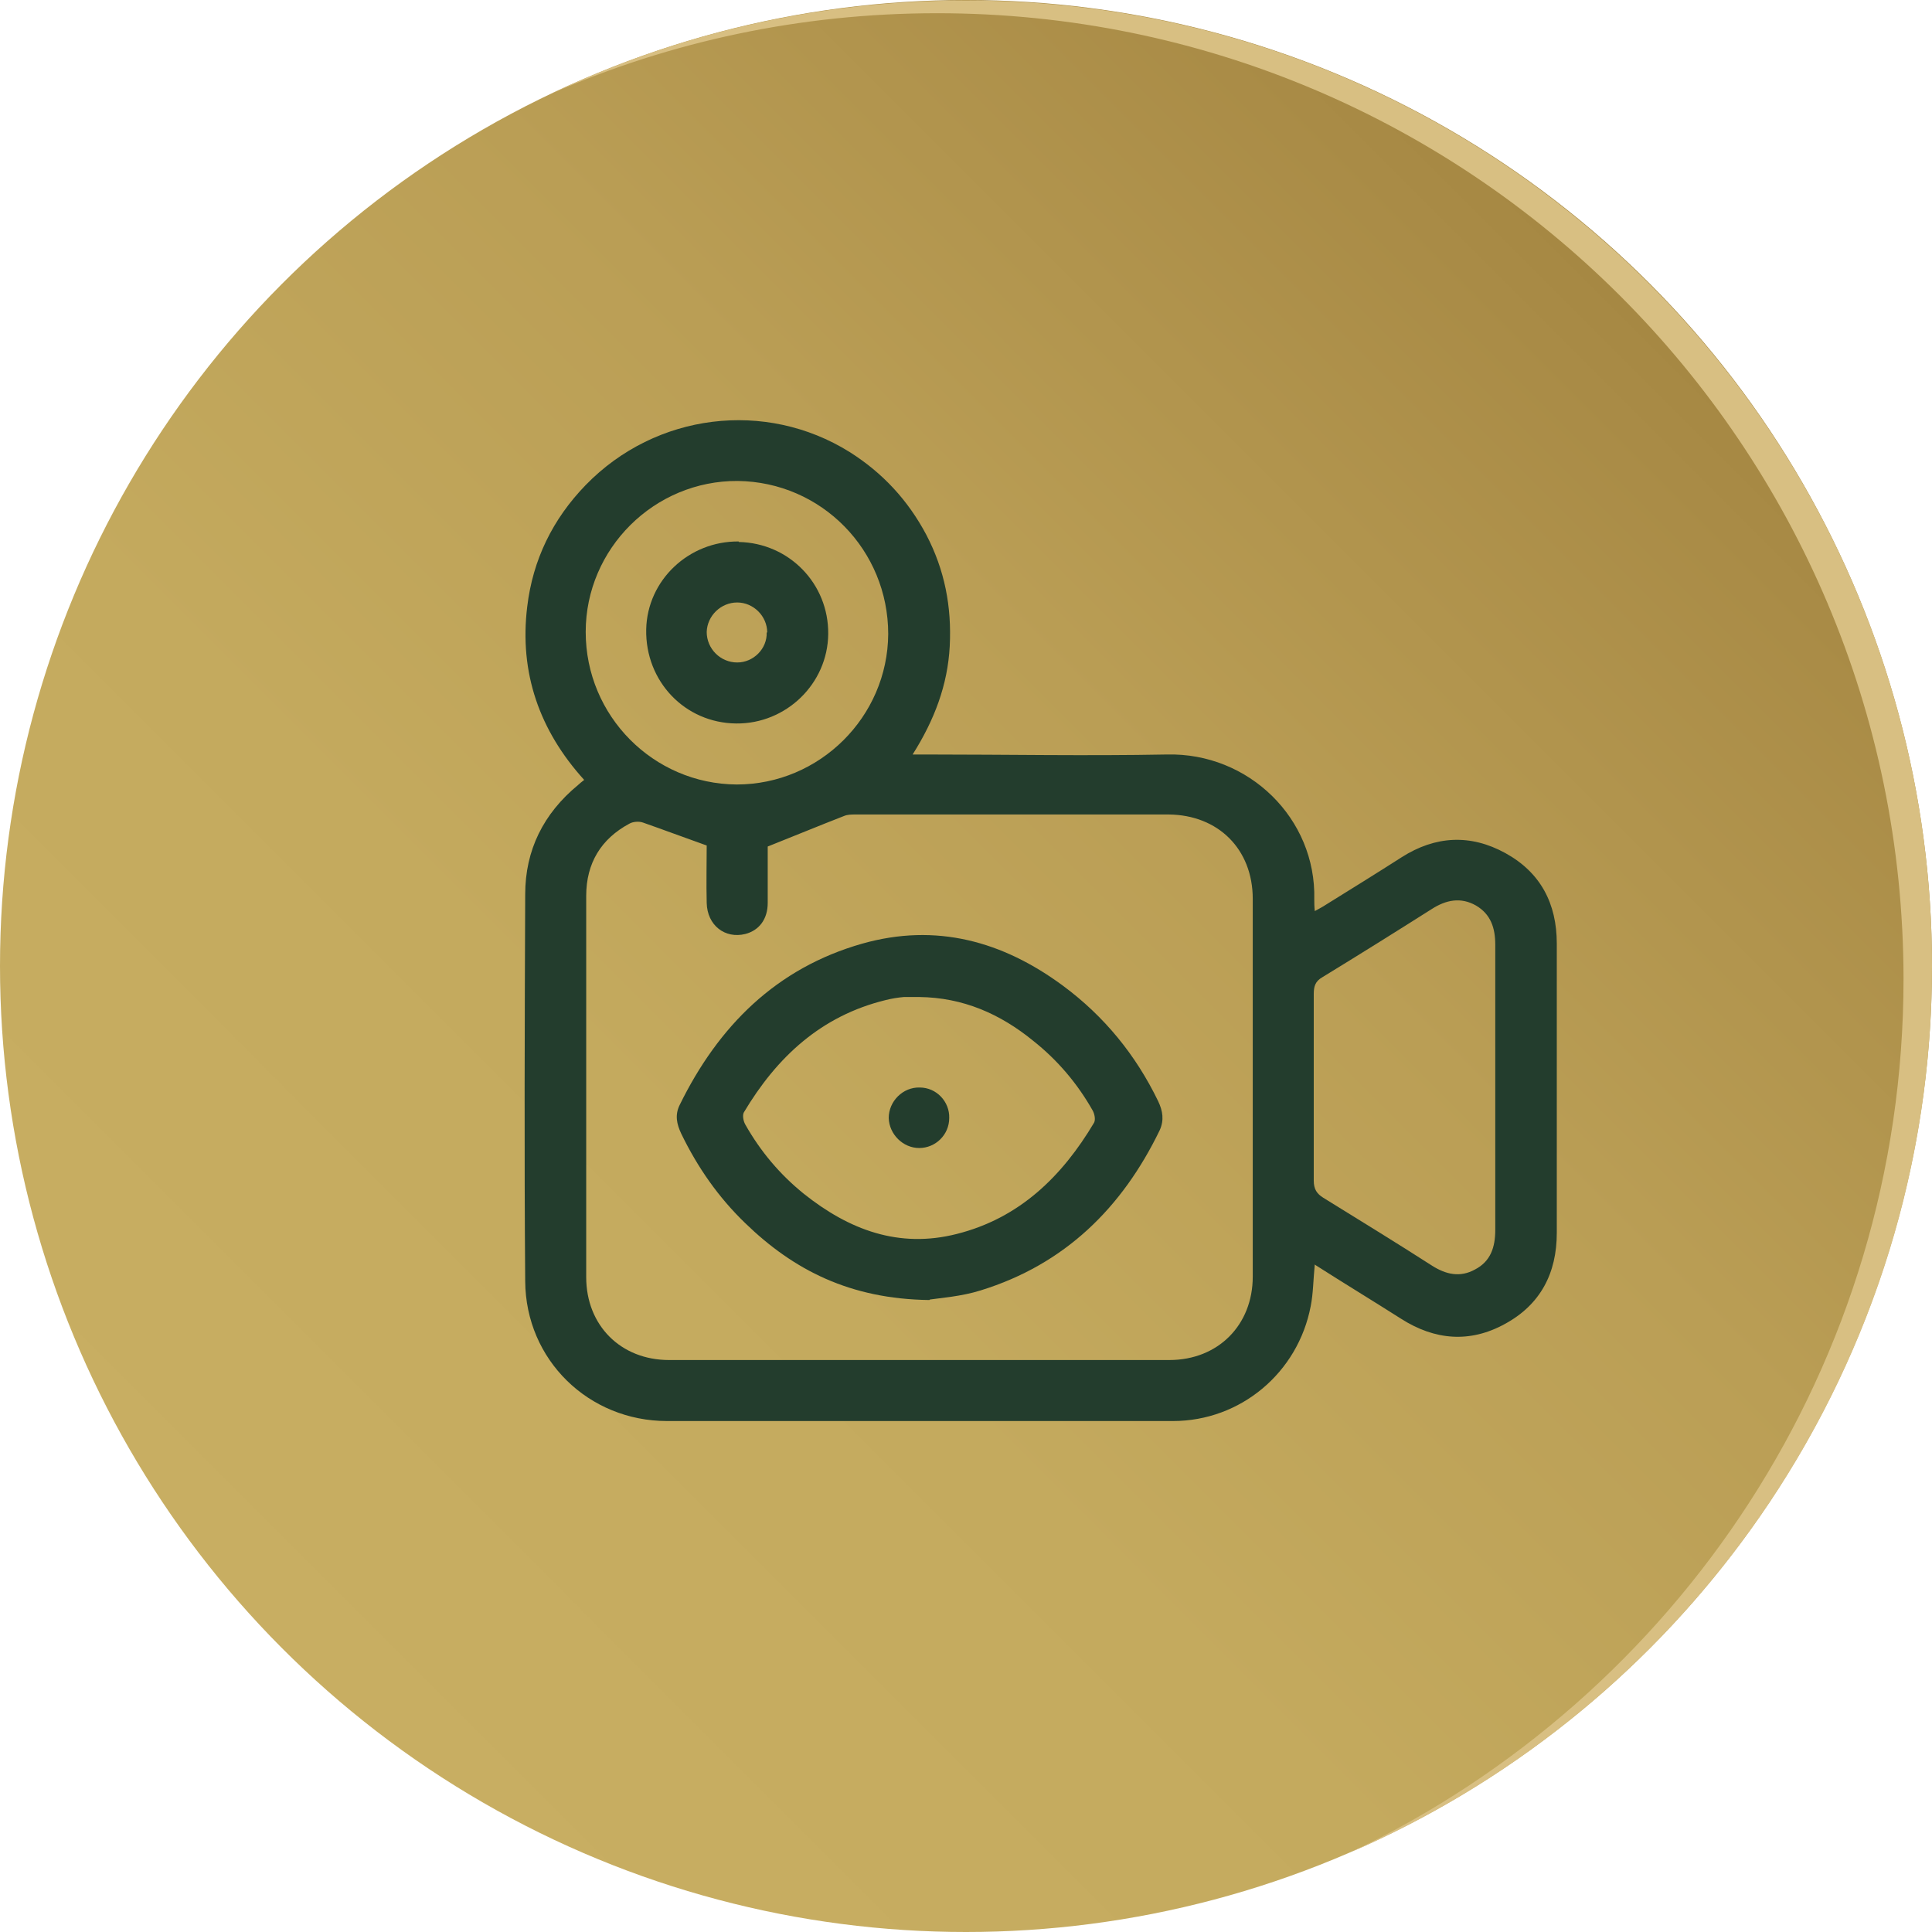
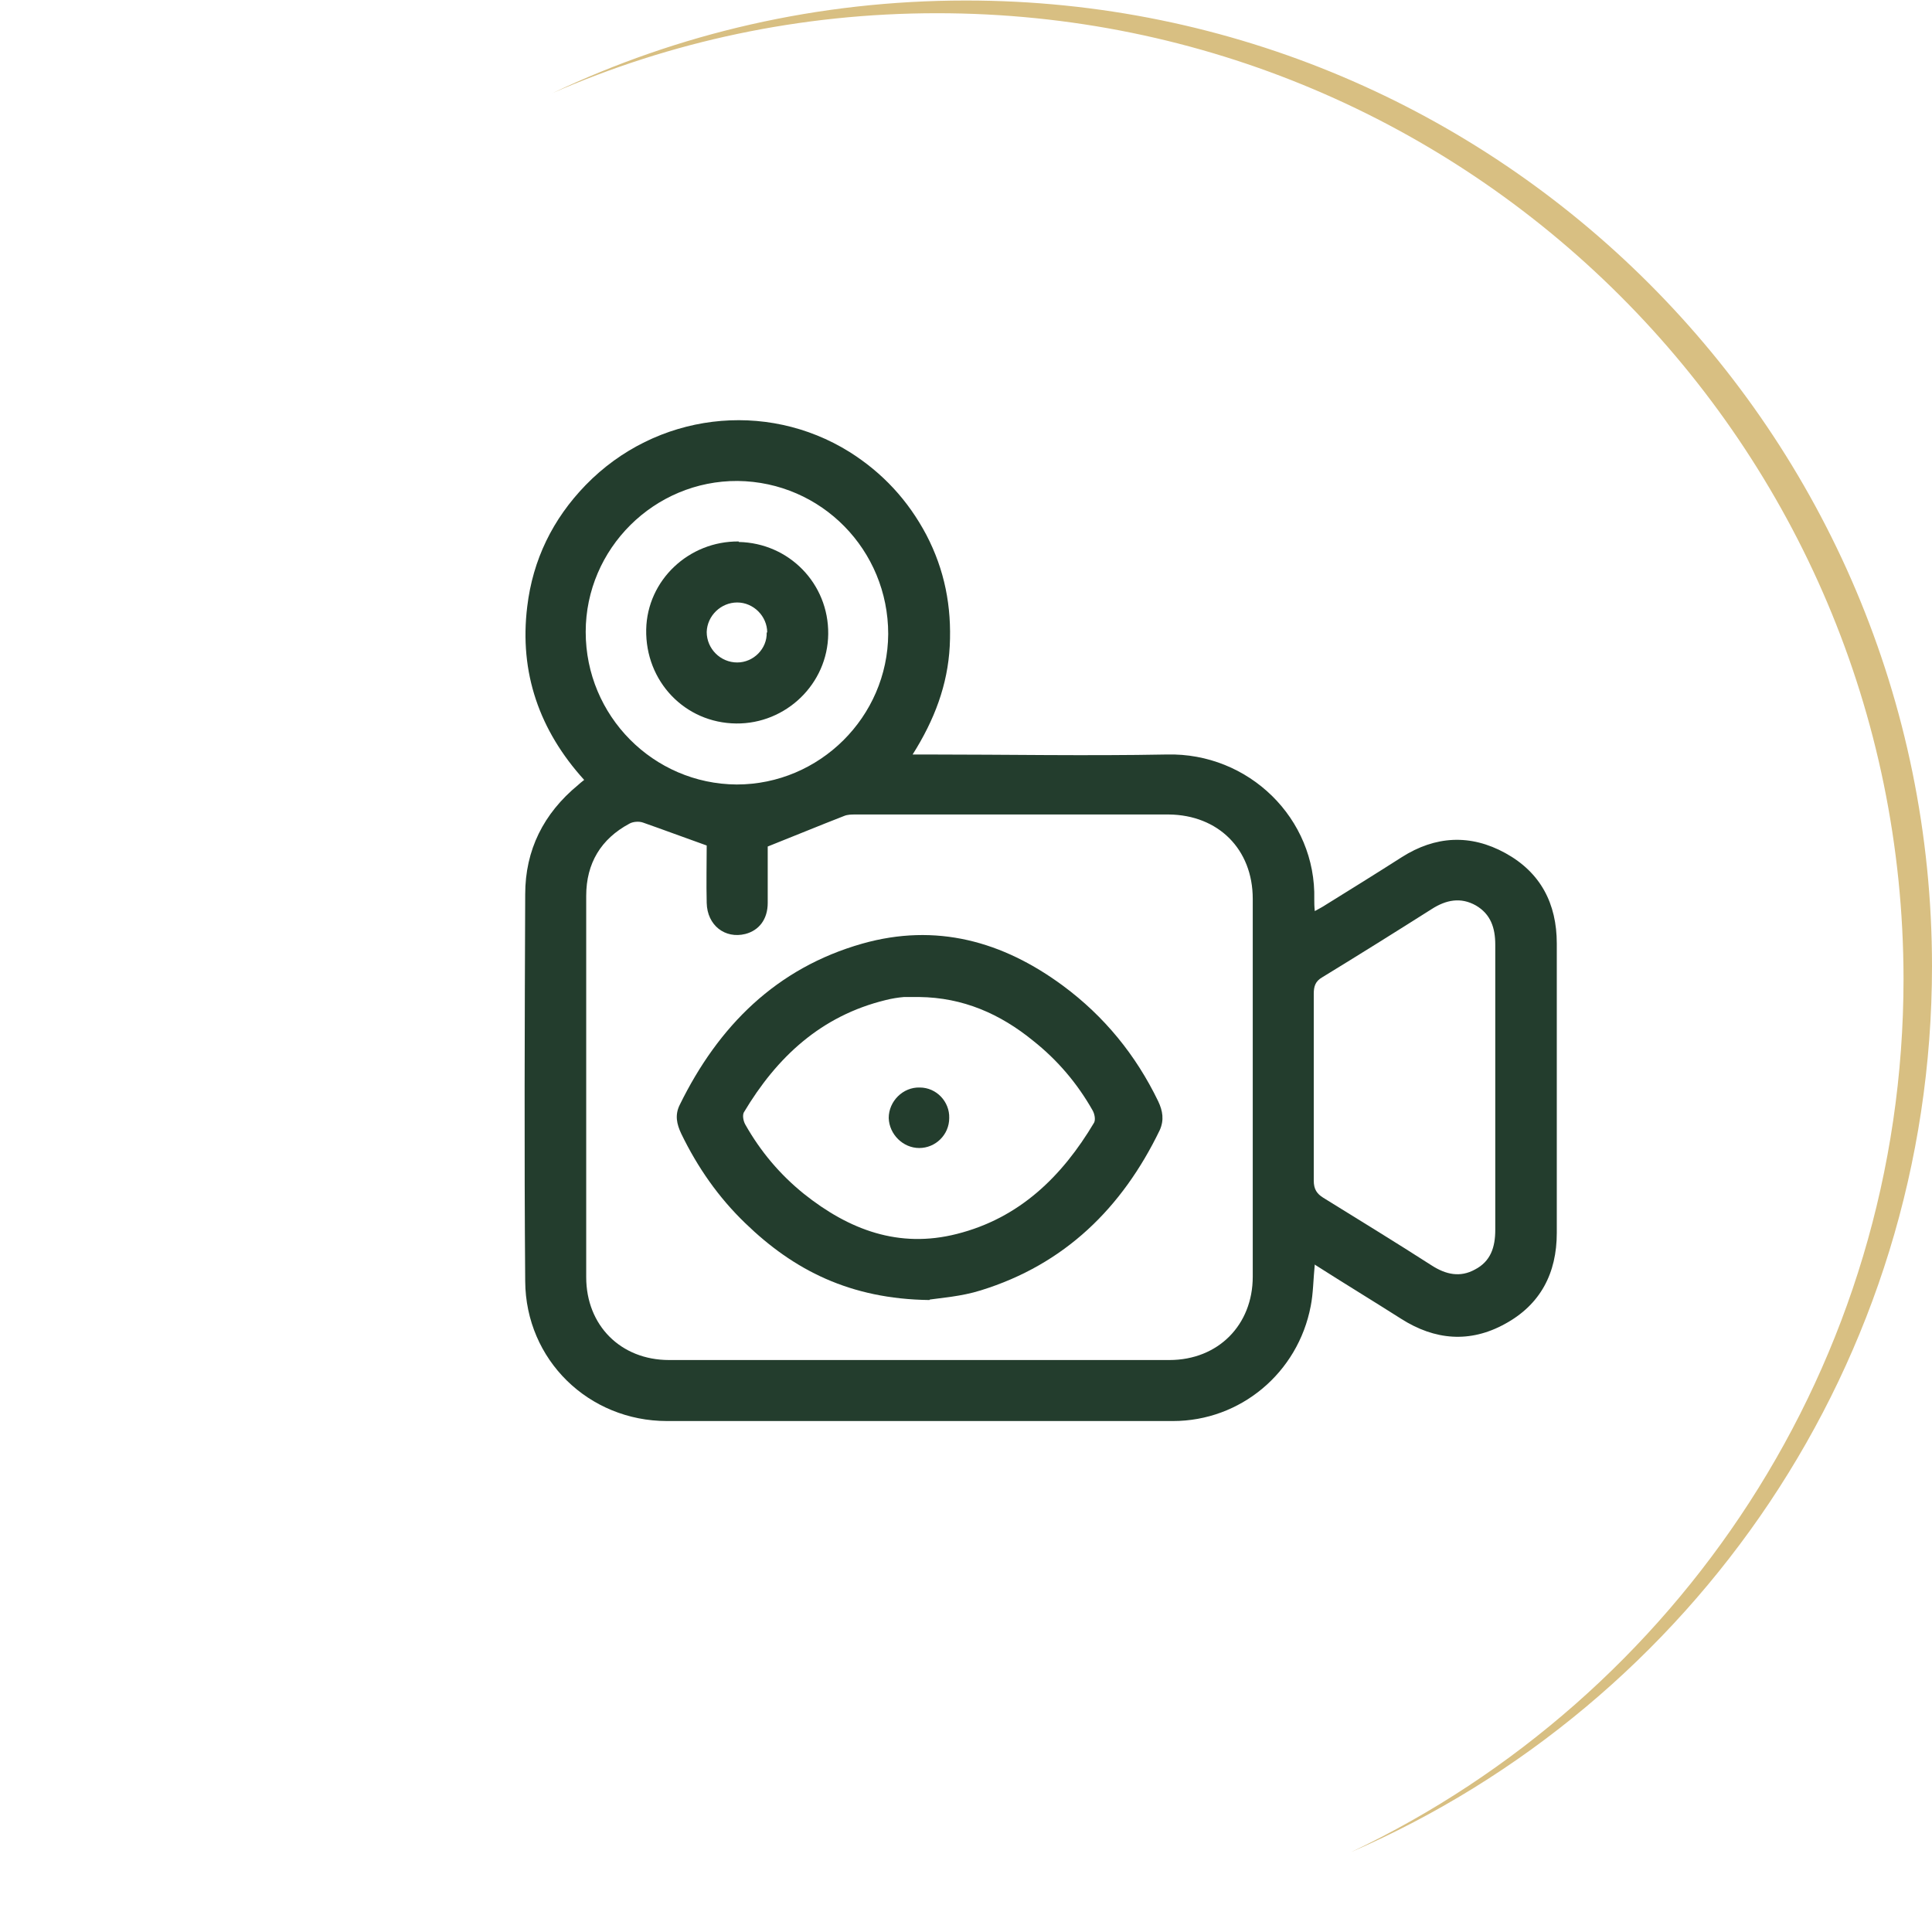
<svg xmlns="http://www.w3.org/2000/svg" version="1.1" viewBox="0 0 38 38">
  <defs>
    <style>
      .cls-1 {
        fill: url(#linear-gradient);
      }

      .cls-2 {
        fill: #d8bf82;
      }

      .cls-3 {
        fill: #233d2d;
      }
    </style>
    <linearGradient id="linear-gradient" x1="5.56" y1="32.44" x2="32.44" y2="5.57" gradientUnits="userSpaceOnUse">
      <stop offset="0" stop-color="#c8ae62" />
      <stop offset=".33" stop-color="#c4aa5e" />
      <stop offset=".64" stop-color="#ba9e55" />
      <stop offset=".94" stop-color="#a98b46" />
      <stop offset="1" stop-color="#a58742" />
    </linearGradient>
  </defs>
  <g>
    <g id="Layer_1">
      <g>
        <g>
-           <circle class="cls-1" cx="19" cy="19" r="19" />
          <path class="cls-2" d="M38,19c0,7.8-4.7,14.51-11.43,17.43,6.42-3.05,10.87-9.59,10.87-17.18C37.43,8.76,28.93.26,18.43.26c-2.69,0-5.25.56-7.56,1.57,2.46-1.17,5.22-1.82,8.13-1.82,10.49,0,19,8.51,19,19Z" />
        </g>
        <g>
          <path class="cls-3" d="M25.86,24.87c-.03.3-.03.57-.08.82-.25,1.31-1.38,2.26-2.71,2.26-3.32,0-6.63,0-9.95,0-1.54,0-2.78-1.2-2.79-2.75-.02-2.54-.01-5.08,0-7.61,0-.87.36-1.59,1.04-2.15.03-.03.07-.06.12-.1-.88-.97-1.28-2.11-1.12-3.41.11-.92.5-1.72,1.15-2.39,1.38-1.42,3.54-1.68,5.19-.65.65.41,1.15.95,1.51,1.63.36.69.5,1.41.46,2.19-.04.76-.3,1.45-.73,2.13h.28c1.57,0,3.14.03,4.72,0,1.61-.04,2.94,1.26,2.9,2.85,0,.07,0,.13.01.23.09-.05.15-.08.21-.12.5-.31,1-.62,1.5-.94.66-.42,1.35-.46,2.04-.08.69.38,1.01.99,1.01,1.78,0,1.9,0,3.79,0,5.69,0,.79-.32,1.41-1.02,1.79-.69.38-1.38.32-2.04-.1-.55-.35-1.11-.69-1.69-1.06ZM13.9,16.63c-.45-.16-.85-.31-1.25-.45-.08-.03-.2-.02-.27.02-.56.3-.85.78-.85,1.42,0,2.5,0,5,0,7.5,0,.95.68,1.63,1.63,1.63,3.28,0,6.56,0,9.84,0,.96,0,1.64-.69,1.64-1.64,0-2.48,0-4.96,0-7.43,0-.98-.68-1.65-1.65-1.66-2.06,0-4.11,0-6.17,0-.07,0-.15,0-.22.03-.49.19-.97.39-1.5.6,0,.02,0,.1,0,.18,0,.31,0,.62,0,.93,0,.32-.17.54-.44.61-.4.1-.75-.17-.76-.61-.01-.39,0-.78,0-1.14ZM29.41,21.39c0-.94,0-1.87,0-2.81,0-.33-.09-.6-.38-.77-.3-.17-.59-.11-.87.07-.71.45-1.43.9-2.15,1.34-.14.08-.17.18-.17.33,0,1.22,0,2.45,0,3.67,0,.17.06.26.19.34.71.44,1.43.88,2.13,1.33.28.18.56.24.85.08.31-.16.4-.44.4-.78,0-.94,0-1.87,0-2.81ZM11.52,12.43c0,1.65,1.33,2.99,2.97,3,1.63,0,2.97-1.33,2.98-2.96,0-1.65-1.31-2.99-2.96-3.01-1.64-.01-2.99,1.33-2.99,2.97Z" />
          <path class="cls-3" d="M18.28,25.57c-1.56-.02-2.67-.59-3.62-1.51-.53-.51-.94-1.1-1.26-1.76-.09-.19-.13-.37-.03-.57.76-1.55,1.9-2.69,3.59-3.17,1.45-.41,2.76-.05,3.95.83.81.6,1.43,1.36,1.87,2.27.09.19.12.37.03.57-.74,1.53-1.87,2.64-3.52,3.15-.38.12-.8.15-1,.18ZM18.1,19.61c-.11,0-.21,0-.32,0-.12.01-.24.03-.36.06-1.27.31-2.14,1.12-2.79,2.21-.03.06-.01.17.03.24.3.53.68.98,1.15,1.36.89.71,1.87,1.08,3.01.79,1.23-.31,2.07-1.13,2.7-2.19.03-.06.01-.17-.03-.24-.3-.53-.69-.99-1.17-1.37-.65-.53-1.38-.85-2.24-.86Z" />
          <path class="cls-3" d="M14.53,10.66c.99.02,1.77.82,1.76,1.81-.01.98-.83,1.77-1.81,1.76-1.01-.01-1.79-.83-1.77-1.85.02-.97.84-1.74,1.82-1.73ZM15.09,12.44c0-.32-.27-.59-.59-.59-.32,0-.59.26-.6.58,0,.33.27.6.6.6.32,0,.59-.27.58-.59Z" />
          <path class="cls-3" d="M18.67,21.99c0,.33-.27.59-.59.59-.32,0-.59-.27-.6-.59,0-.33.28-.61.61-.6.33,0,.59.28.58.6Z" />
        </g>
      </g>
    </g>
  </g>
</svg>